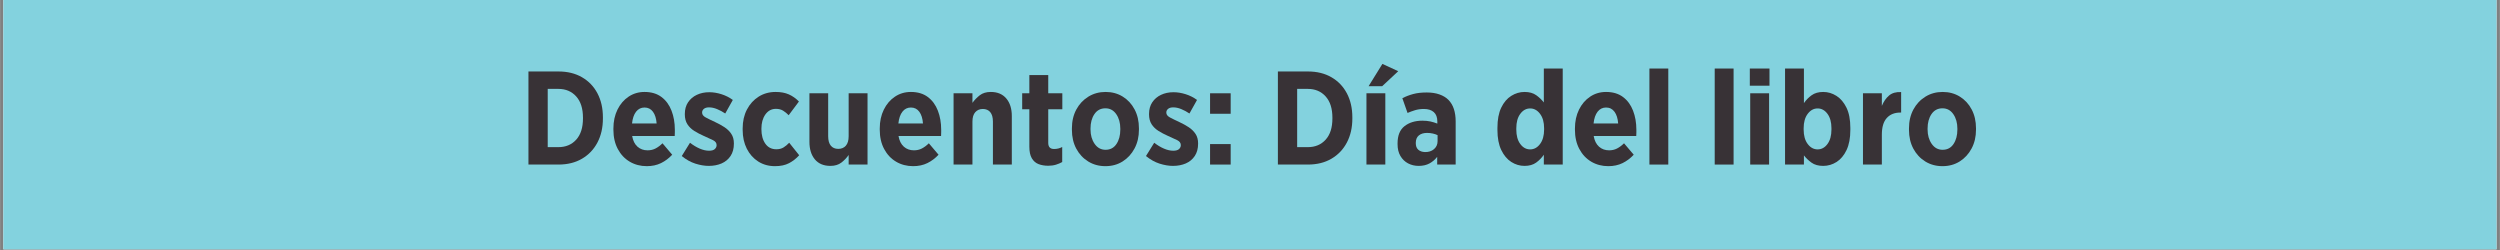
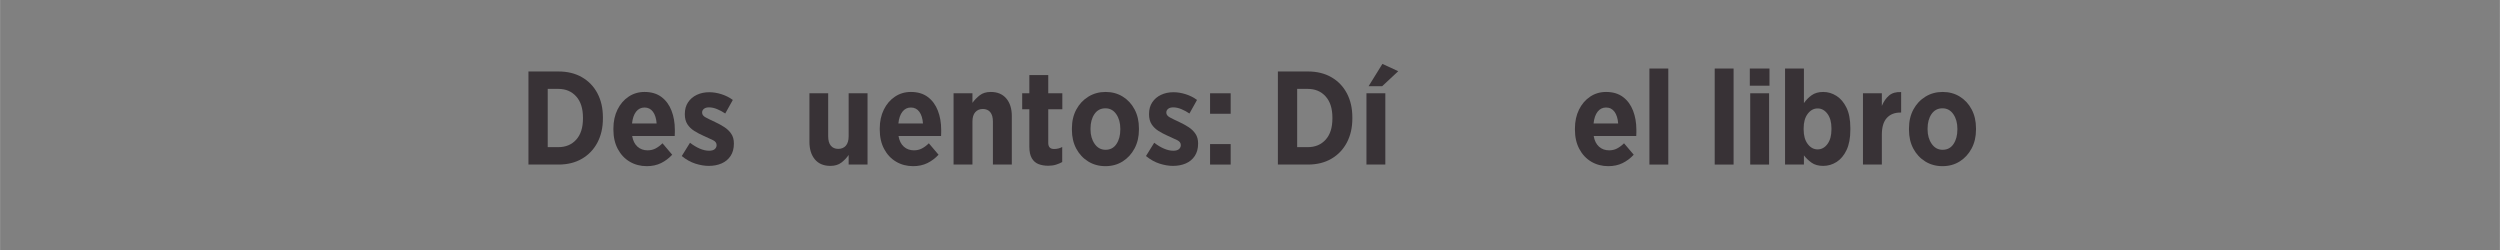
<svg xmlns="http://www.w3.org/2000/svg" version="1.0" preserveAspectRatio="xMidYMid meet" height="250" viewBox="0 0 1874.88 187.5" zoomAndPan="magnify" width="2500">
  <rect x="0" y="0" width="1874.88" height="187.5" fill="#808080" stroke="none" />
  <defs>
    <g />
    <clipPath id="8a700d9f4d">
-       <path clip-rule="nonzero" d="M 2.434 0 L 1872.328 0 L 1872.328 187 L 2.434 187 Z M 2.434 0" />
-     </clipPath>
+       </clipPath>
  </defs>
  <g clip-path="url(#8a700d9f4d)">
    <path fill-rule="nonzero" fill-opacity="1" d="M 2.434 0 L 1872.445 0 L 1872.445 187 L 2.434 187 Z M 2.434 0" fill="#ffffff" />
    <path fill-rule="nonzero" fill-opacity="1" d="M 2.434 0 L 1872.445 0 L 1872.445 187 L 2.434 187 Z M 2.434 0" fill="#83d2de" />
  </g>
  <g fill-opacity="1" fill="#383236">
    <g transform="translate(389.292, 123.418)">
      <g>
        <path d="M 6.984 0 L 6.984 -69.812 L 29.516 -69.812 C 36.297 -69.812 42.18 -68.363 47.172 -65.469 C 52.16 -62.582 56.016 -58.562 58.734 -53.406 C 61.461 -48.25 62.828 -42.25 62.828 -35.406 L 62.828 -34.516 C 62.828 -27.723 61.461 -21.734 58.734 -16.547 C 56.016 -11.367 52.16 -7.316 47.172 -4.391 C 42.18 -1.461 36.297 0 29.516 0 Z M 29.422 -56.75 L 21.438 -56.75 L 21.438 -13.062 L 29.422 -13.062 C 34.941 -13.062 39.395 -14.922 42.781 -18.641 C 46.176 -22.367 47.875 -27.691 47.875 -34.609 L 47.875 -35.109 C 47.875 -42.023 46.176 -47.359 42.781 -51.109 C 39.395 -54.867 34.941 -56.75 29.422 -56.75 Z M 29.422 -56.75" />
      </g>
    </g>
  </g>
  <g fill-opacity="1" fill="#383236">
    <g transform="translate(456.51, 123.418)">
      <g>
        <path d="M 28.531 1.203 C 23.801 1.203 19.539 0.086 15.75 -2.141 C 11.969 -4.367 8.977 -7.547 6.781 -11.672 C 4.582 -15.797 3.484 -20.613 3.484 -26.125 L 3.484 -27.031 C 3.484 -32.344 4.5 -37.062 6.531 -41.188 C 8.562 -45.312 11.336 -48.551 14.859 -50.906 C 18.379 -53.27 22.367 -54.453 26.828 -54.453 C 31.953 -54.453 36.191 -53.188 39.547 -50.656 C 42.898 -48.133 45.406 -44.727 47.062 -40.438 C 48.727 -36.156 49.562 -31.352 49.562 -26.031 C 49.562 -25.633 49.562 -25.035 49.562 -24.234 C 49.562 -23.43 49.531 -22.5 49.469 -21.438 L 17.547 -21.438 C 18.148 -17.914 19.484 -15.238 21.547 -13.406 C 23.609 -11.582 26.133 -10.672 29.125 -10.672 C 31.312 -10.672 33.301 -11.133 35.094 -12.062 C 36.895 -13 38.629 -14.297 40.297 -15.953 L 47.578 -7.375 C 45.117 -4.719 42.328 -2.625 39.203 -1.094 C 36.078 0.438 32.52 1.203 28.531 1.203 Z M 17.453 -30.812 L 35.906 -30.812 C 35.633 -34.539 34.719 -37.469 33.156 -39.594 C 31.594 -41.719 29.484 -42.781 26.828 -42.781 C 24.234 -42.781 22.117 -41.734 20.484 -39.641 C 18.859 -37.547 17.848 -34.602 17.453 -30.812 Z M 17.453 -30.812" />
      </g>
    </g>
  </g>
  <g fill-opacity="1" fill="#383236">
    <g transform="translate(509.667, 123.418)">
      <g>
        <path d="M 21.844 1 C 18.719 1 15.375 0.438 11.812 -0.688 C 8.258 -1.82 4.852 -3.723 1.594 -6.391 L 7.781 -16.359 C 10.176 -14.492 12.602 -13.031 15.062 -11.969 C 17.52 -10.906 19.848 -10.375 22.047 -10.375 C 24.035 -10.375 25.477 -10.785 26.375 -11.609 C 27.27 -12.441 27.719 -13.395 27.719 -14.469 L 27.719 -14.656 C 27.719 -16.188 26.82 -17.398 25.031 -18.297 C 23.238 -19.191 20.879 -20.273 17.953 -21.547 C 15.422 -22.672 13.094 -23.898 10.969 -25.234 C 8.844 -26.566 7.129 -28.227 5.828 -30.219 C 4.535 -32.219 3.891 -34.711 3.891 -37.703 L 3.891 -37.906 C 3.891 -41.352 4.703 -44.289 6.328 -46.719 C 7.961 -49.145 10.156 -51.004 12.906 -52.297 C 15.664 -53.598 18.773 -54.25 22.234 -54.25 C 25.16 -54.25 28.172 -53.766 31.266 -52.797 C 34.359 -51.836 37.234 -50.395 39.891 -48.469 L 34.203 -38.297 C 32.211 -39.629 30.172 -40.727 28.078 -41.594 C 25.984 -42.457 23.973 -42.891 22.047 -42.891 C 20.379 -42.891 19.098 -42.52 18.203 -41.781 C 17.305 -41.051 16.859 -40.156 16.859 -39.094 L 16.859 -38.891 C 16.859 -37.492 17.754 -36.312 19.547 -35.344 C 21.336 -34.383 23.664 -33.242 26.531 -31.922 C 29.125 -30.723 31.484 -29.426 33.609 -28.031 C 35.734 -26.633 37.441 -24.969 38.734 -23.031 C 40.035 -21.102 40.688 -18.711 40.688 -15.859 L 40.688 -15.656 C 40.688 -12 39.852 -8.922 38.188 -6.422 C 36.531 -3.93 34.289 -2.07 31.469 -0.844 C 28.645 0.383 25.438 1 21.844 1 Z M 21.844 1" />
      </g>
    </g>
  </g>
  <g fill-opacity="1" fill="#383236">
    <g transform="translate(553.348, 123.418)">
      <g>
-         <path d="M 27.828 1.203 C 23.109 1.203 18.922 0.039 15.266 -2.281 C 11.609 -4.613 8.75 -7.82 6.688 -11.906 C 4.625 -16 3.594 -20.676 3.594 -25.938 L 3.594 -27.125 C 3.594 -32.445 4.656 -37.148 6.781 -41.234 C 8.906 -45.328 11.828 -48.551 15.547 -50.906 C 19.273 -53.27 23.535 -54.453 28.328 -54.453 C 32.18 -54.453 35.488 -53.836 38.25 -52.609 C 41.008 -51.379 43.52 -49.602 45.781 -47.281 L 38.094 -37 C 36.832 -38.332 35.453 -39.461 33.953 -40.391 C 32.461 -41.316 30.656 -41.781 28.531 -41.781 C 25.27 -41.781 22.641 -40.383 20.641 -37.594 C 18.648 -34.801 17.656 -31.242 17.656 -26.922 L 17.656 -26.531 C 17.656 -22.07 18.633 -18.445 20.594 -15.656 C 22.551 -12.863 25.297 -11.469 28.828 -11.469 C 30.953 -11.469 32.742 -11.914 34.203 -12.812 C 35.672 -13.707 37.102 -14.891 38.5 -16.359 L 45.984 -6.984 C 43.785 -4.523 41.254 -2.547 38.391 -1.047 C 35.535 0.453 32.016 1.203 27.828 1.203 Z M 27.828 1.203" />
-       </g>
+         </g>
    </g>
  </g>
  <g fill-opacity="1" fill="#383236">
    <g transform="translate(601.618, 123.418)">
      <g>
        <path d="M 21.141 1 C 16.086 1 12.195 -0.629 9.469 -3.891 C 6.75 -7.148 5.391 -11.535 5.391 -17.047 L 5.391 -53.453 L 19.453 -53.453 L 19.453 -21.25 C 19.453 -18.125 20.113 -15.758 21.438 -14.156 C 22.77 -12.562 24.633 -11.766 27.031 -11.766 C 29.426 -11.766 31.32 -12.562 32.719 -14.156 C 34.113 -15.758 34.812 -18.125 34.812 -21.25 L 34.812 -53.453 L 48.969 -53.453 L 48.969 0 L 34.812 0 L 34.812 -7.188 C 33.344 -5.051 31.523 -3.148 29.359 -1.484 C 27.203 0.172 24.461 1 21.141 1 Z M 21.141 1" />
      </g>
    </g>
  </g>
  <g fill-opacity="1" fill="#383236">
    <g transform="translate(656.27, 123.418)">
      <g>
        <path d="M 28.531 1.203 C 23.801 1.203 19.539 0.086 15.75 -2.141 C 11.969 -4.367 8.977 -7.547 6.781 -11.672 C 4.582 -15.797 3.484 -20.613 3.484 -26.125 L 3.484 -27.031 C 3.484 -32.344 4.5 -37.062 6.531 -41.188 C 8.562 -45.312 11.336 -48.551 14.859 -50.906 C 18.379 -53.27 22.367 -54.453 26.828 -54.453 C 31.953 -54.453 36.191 -53.188 39.547 -50.656 C 42.898 -48.133 45.406 -44.727 47.062 -40.438 C 48.727 -36.156 49.562 -31.352 49.562 -26.031 C 49.562 -25.633 49.562 -25.035 49.562 -24.234 C 49.562 -23.43 49.531 -22.5 49.469 -21.438 L 17.547 -21.438 C 18.148 -17.914 19.484 -15.238 21.547 -13.406 C 23.609 -11.582 26.133 -10.672 29.125 -10.672 C 31.312 -10.672 33.301 -11.133 35.094 -12.062 C 36.895 -13 38.629 -14.297 40.297 -15.953 L 47.578 -7.375 C 45.117 -4.719 42.328 -2.625 39.203 -1.094 C 36.078 0.438 32.52 1.203 28.531 1.203 Z M 17.453 -30.812 L 35.906 -30.812 C 35.633 -34.539 34.719 -37.469 33.156 -39.594 C 31.594 -41.719 29.484 -42.781 26.828 -42.781 C 24.234 -42.781 22.117 -41.734 20.484 -39.641 C 18.859 -37.547 17.848 -34.602 17.453 -30.812 Z M 17.453 -30.812" />
      </g>
    </g>
  </g>
  <g fill-opacity="1" fill="#383236">
    <g transform="translate(709.426, 123.418)">
      <g>
        <path d="M 5.688 0 L 5.688 -53.453 L 19.844 -53.453 L 19.844 -46.281 C 21.375 -48.406 23.203 -50.297 25.328 -51.953 C 27.461 -53.617 30.223 -54.453 33.609 -54.453 C 38.598 -54.453 42.473 -52.82 45.234 -49.562 C 47.992 -46.312 49.375 -41.926 49.375 -36.406 L 49.375 0 L 35.203 0 L 35.203 -32.219 C 35.203 -35.344 34.535 -37.703 33.203 -39.297 C 31.879 -40.891 30.02 -41.688 27.625 -41.688 C 25.301 -41.688 23.422 -40.891 21.984 -39.297 C 20.555 -37.703 19.844 -35.344 19.844 -32.219 L 19.844 0 Z M 5.688 0" />
      </g>
    </g>
  </g>
  <g fill-opacity="1" fill="#383236">
    <g transform="translate(764.078, 123.418)">
      <g>
        <path d="M 22.047 0.891 C 19.316 0.891 16.883 0.477 14.75 -0.344 C 12.625 -1.176 10.945 -2.641 9.719 -4.734 C 8.488 -6.828 7.875 -9.703 7.875 -13.359 L 7.875 -41.484 L 2.5 -41.484 L 2.5 -53.453 L 7.875 -53.453 L 7.875 -67.125 L 22.047 -67.125 L 22.047 -53.453 L 32.609 -53.453 L 32.609 -41.484 L 22.047 -41.484 L 22.047 -16.25 C 22.047 -13.195 23.504 -11.672 26.422 -11.672 C 27.555 -11.672 28.641 -11.801 29.672 -12.062 C 30.703 -12.332 31.648 -12.703 32.516 -13.172 L 32.516 -1.891 C 31.117 -1.098 29.555 -0.438 27.828 0.094 C 26.098 0.625 24.172 0.891 22.047 0.891 Z M 22.047 0.891" />
      </g>
    </g>
  </g>
  <g fill-opacity="1" fill="#383236">
    <g transform="translate(800.28, 123.418)">
      <g>
        <path d="M 28.719 1.203 C 23.938 1.203 19.648 0.039 15.859 -2.281 C 12.066 -4.613 9.07 -7.82 6.875 -11.906 C 4.688 -16 3.594 -20.707 3.594 -26.031 L 3.594 -27.125 C 3.594 -32.445 4.688 -37.148 6.875 -41.234 C 9.07 -45.328 12.082 -48.551 15.906 -50.906 C 19.727 -53.27 24.035 -54.453 28.828 -54.453 C 33.68 -54.453 37.984 -53.285 41.734 -50.953 C 45.492 -48.629 48.453 -45.422 50.609 -41.328 C 52.773 -37.242 53.859 -32.547 53.859 -27.234 L 53.859 -26.125 C 53.859 -20.875 52.758 -16.188 50.562 -12.062 C 48.375 -7.945 45.398 -4.707 41.641 -2.344 C 37.879 0.02 33.57 1.203 28.719 1.203 Z M 28.828 -11.078 C 32.348 -11.078 35.07 -12.52 37 -15.406 C 38.926 -18.301 39.891 -21.91 39.891 -26.234 L 39.891 -26.922 C 39.891 -31.242 38.875 -34.867 36.844 -37.797 C 34.82 -40.723 32.113 -42.188 28.719 -42.188 C 25.195 -42.188 22.453 -40.738 20.484 -37.844 C 18.523 -34.957 17.547 -31.352 17.547 -27.031 L 17.547 -26.328 C 17.547 -22.078 18.578 -18.473 20.641 -15.516 C 22.703 -12.555 25.43 -11.078 28.828 -11.078 Z M 28.828 -11.078" />
      </g>
    </g>
  </g>
  <g fill-opacity="1" fill="#383236">
    <g transform="translate(857.825, 123.418)">
      <g>
        <path d="M 21.844 1 C 18.719 1 15.375 0.438 11.812 -0.688 C 8.258 -1.82 4.852 -3.723 1.594 -6.391 L 7.781 -16.359 C 10.176 -14.492 12.602 -13.031 15.062 -11.969 C 17.52 -10.906 19.848 -10.375 22.047 -10.375 C 24.035 -10.375 25.477 -10.785 26.375 -11.609 C 27.27 -12.441 27.719 -13.395 27.719 -14.469 L 27.719 -14.656 C 27.719 -16.188 26.82 -17.398 25.031 -18.297 C 23.238 -19.191 20.879 -20.273 17.953 -21.547 C 15.422 -22.672 13.094 -23.898 10.969 -25.234 C 8.844 -26.566 7.129 -28.227 5.828 -30.219 C 4.535 -32.219 3.891 -34.711 3.891 -37.703 L 3.891 -37.906 C 3.891 -41.352 4.703 -44.289 6.328 -46.719 C 7.961 -49.145 10.156 -51.004 12.906 -52.297 C 15.664 -53.598 18.773 -54.25 22.234 -54.25 C 25.16 -54.25 28.172 -53.766 31.266 -52.797 C 34.359 -51.836 37.234 -50.395 39.891 -48.469 L 34.203 -38.297 C 32.211 -39.629 30.172 -40.727 28.078 -41.594 C 25.984 -42.457 23.973 -42.891 22.047 -42.891 C 20.379 -42.891 19.098 -42.52 18.203 -41.781 C 17.305 -41.051 16.859 -40.156 16.859 -39.094 L 16.859 -38.891 C 16.859 -37.492 17.754 -36.312 19.547 -35.344 C 21.336 -34.383 23.664 -33.242 26.531 -31.922 C 29.125 -30.723 31.484 -29.426 33.609 -28.031 C 35.734 -26.633 37.441 -24.969 38.734 -23.031 C 40.035 -21.102 40.688 -18.711 40.688 -15.859 L 40.688 -15.656 C 40.688 -12 39.852 -8.922 38.188 -6.422 C 36.531 -3.93 34.289 -2.07 31.469 -0.844 C 28.645 0.383 25.438 1 21.844 1 Z M 21.844 1" />
      </g>
    </g>
  </g>
  <g fill-opacity="1" fill="#383236">
    <g transform="translate(901.507, 123.418)">
      <g>
        <path d="M 5.984 -38.094 L 5.984 -53.453 L 21.438 -53.453 L 21.438 -38.094 Z M 5.984 0 L 5.984 -15.359 L 21.438 -15.359 L 21.438 0 Z M 5.984 0" />
      </g>
    </g>
  </g>
  <g fill-opacity="1" fill="#383236">
    <g transform="translate(929.032, 123.418)">
      <g />
    </g>
  </g>
  <g fill-opacity="1" fill="#383236">
    <g transform="translate(951.372, 123.418)">
      <g>
        <path d="M 6.984 0 L 6.984 -69.812 L 29.516 -69.812 C 36.297 -69.812 42.18 -68.363 47.172 -65.469 C 52.16 -62.582 56.016 -58.562 58.734 -53.406 C 61.461 -48.25 62.828 -42.25 62.828 -35.406 L 62.828 -34.516 C 62.828 -27.723 61.461 -21.734 58.734 -16.547 C 56.016 -11.367 52.16 -7.316 47.172 -4.391 C 42.18 -1.461 36.297 0 29.516 0 Z M 29.422 -56.75 L 21.438 -56.75 L 21.438 -13.062 L 29.422 -13.062 C 34.941 -13.062 39.395 -14.922 42.781 -18.641 C 46.176 -22.367 47.875 -27.691 47.875 -34.609 L 47.875 -35.109 C 47.875 -42.023 46.176 -47.359 42.781 -51.109 C 39.395 -54.867 34.941 -56.75 29.422 -56.75 Z M 29.422 -56.75" />
      </g>
    </g>
  </g>
  <g fill-opacity="1" fill="#383236">
    <g transform="translate(1018.59, 123.418)">
      <g>
        <path d="M 7.781 -58.75 L 18.156 -75.5 L 30.016 -70.016 L 17.953 -58.75 Z M 6.188 0 L 6.188 -53.453 L 20.344 -53.453 L 20.344 0 Z M 6.188 0" />
      </g>
    </g>
  </g>
  <g fill-opacity="1" fill="#383236">
    <g transform="translate(1045.218, 123.418)">
      <g>
-         <path d="M 18.75 1 C 15.82 1 13.16 0.367 10.766 -0.891 C 8.379 -2.16 6.469 -4.008 5.031 -6.438 C 3.602 -8.863 2.891 -11.805 2.891 -15.266 L 2.891 -15.859 C 2.891 -21.773 4.633 -26.094 8.125 -28.812 C 11.613 -31.539 16.086 -32.906 21.547 -32.906 C 23.805 -32.906 25.816 -32.707 27.578 -32.312 C 29.336 -31.914 31.051 -31.383 32.719 -30.719 L 32.719 -32.312 C 32.719 -35.438 31.832 -37.781 30.062 -39.344 C 28.301 -40.906 25.828 -41.688 22.641 -41.688 C 20.18 -41.688 17.938 -41.367 15.906 -40.734 C 13.875 -40.109 12.031 -39.43 10.375 -38.703 L 6.484 -49.766 C 9.078 -51.098 11.801 -52.145 14.656 -52.906 C 17.52 -53.676 20.879 -54.062 24.734 -54.062 C 28.391 -54.062 31.578 -53.578 34.297 -52.609 C 37.023 -51.641 39.254 -50.297 40.984 -48.578 C 42.848 -46.711 44.227 -44.414 45.125 -41.688 C 46.02 -38.957 46.469 -35.863 46.469 -32.406 L 46.469 0 L 32.609 0 L 32.609 -5.781 C 31.016 -3.719 29.086 -2.07 26.828 -0.844 C 24.566 0.383 21.875 1 18.75 1 Z M 23.438 -9.375 C 26.164 -9.312 28.426 -10.039 30.219 -11.562 C 32.008 -13.094 32.906 -15.086 32.906 -17.547 L 32.906 -22.047 C 31.844 -22.578 30.629 -22.988 29.266 -23.281 C 27.91 -23.582 26.5 -23.734 25.031 -23.734 C 22.438 -23.734 20.375 -23.102 18.844 -21.844 C 17.32 -20.582 16.562 -18.719 16.562 -16.25 L 16.562 -16.062 C 16.562 -13.863 17.191 -12.211 18.453 -11.109 C 19.711 -10.016 21.375 -9.438 23.438 -9.375 Z M 23.438 -9.375" />
-       </g>
+         </g>
    </g>
  </g>
  <g fill-opacity="1" fill="#383236">
    <g transform="translate(1096.878, 123.418)">
      <g />
    </g>
  </g>
  <g fill-opacity="1" fill="#383236">
    <g transform="translate(1119.218, 123.418)">
      <g>
-         <path d="M 24.141 1 C 20.609 1 17.297 0.02 14.203 -1.938 C 11.117 -3.906 8.613 -6.883 6.688 -10.875 C 4.758 -14.863 3.797 -19.883 3.797 -25.938 L 3.797 -27.531 C 3.797 -33.645 4.738 -38.68 6.625 -42.641 C 8.52 -46.598 11.031 -49.555 14.156 -51.516 C 17.281 -53.473 20.609 -54.453 24.141 -54.453 C 27.723 -54.453 30.645 -53.633 32.906 -52 C 35.164 -50.375 37.062 -48.566 38.594 -46.578 L 38.594 -72.016 L 52.766 -72.016 L 52.766 0 L 38.594 0 L 38.594 -7.375 C 37.062 -5.113 35.148 -3.148 32.859 -1.484 C 30.566 0.172 27.66 1 24.141 1 Z M 28.328 -11.375 C 31.254 -11.375 33.727 -12.719 35.75 -15.406 C 37.781 -18.102 38.797 -21.711 38.797 -26.234 L 38.797 -27.234 C 38.797 -31.754 37.781 -35.359 35.75 -38.047 C 33.727 -40.742 31.254 -42.094 28.328 -42.094 C 25.398 -42.094 22.938 -40.742 20.938 -38.047 C 18.945 -35.359 17.953 -31.754 17.953 -27.234 L 17.953 -26.234 C 17.953 -21.711 18.945 -18.102 20.938 -15.406 C 22.938 -12.719 25.398 -11.375 28.328 -11.375 Z M 28.328 -11.375" />
-       </g>
+         </g>
    </g>
  </g>
  <g fill-opacity="1" fill="#383236">
    <g transform="translate(1177.66, 123.418)">
      <g>
        <path d="M 28.531 1.203 C 23.801 1.203 19.539 0.086 15.75 -2.141 C 11.969 -4.367 8.977 -7.547 6.781 -11.672 C 4.582 -15.797 3.484 -20.613 3.484 -26.125 L 3.484 -27.031 C 3.484 -32.344 4.5 -37.062 6.531 -41.188 C 8.562 -45.312 11.336 -48.551 14.859 -50.906 C 18.379 -53.27 22.367 -54.453 26.828 -54.453 C 31.953 -54.453 36.191 -53.188 39.547 -50.656 C 42.898 -48.133 45.406 -44.727 47.062 -40.438 C 48.727 -36.156 49.562 -31.352 49.562 -26.031 C 49.562 -25.633 49.562 -25.035 49.562 -24.234 C 49.562 -23.43 49.531 -22.5 49.469 -21.438 L 17.547 -21.438 C 18.148 -17.914 19.484 -15.238 21.547 -13.406 C 23.609 -11.582 26.133 -10.672 29.125 -10.672 C 31.312 -10.672 33.301 -11.133 35.094 -12.062 C 36.895 -13 38.629 -14.297 40.297 -15.953 L 47.578 -7.375 C 45.117 -4.719 42.328 -2.625 39.203 -1.094 C 36.078 0.438 32.52 1.203 28.531 1.203 Z M 17.453 -30.812 L 35.906 -30.812 C 35.633 -34.539 34.719 -37.469 33.156 -39.594 C 31.594 -41.719 29.484 -42.781 26.828 -42.781 C 24.234 -42.781 22.117 -41.734 20.484 -39.641 C 18.859 -37.547 17.848 -34.602 17.453 -30.812 Z M 17.453 -30.812" />
      </g>
    </g>
  </g>
  <g fill-opacity="1" fill="#383236">
    <g transform="translate(1230.816, 123.418)">
      <g>
        <path d="M 6.188 0 L 6.188 -72.016 L 20.344 -72.016 L 20.344 0 Z M 6.188 0" />
      </g>
    </g>
  </g>
  <g fill-opacity="1" fill="#383236">
    <g transform="translate(1257.444, 123.418)">
      <g />
    </g>
  </g>
  <g fill-opacity="1" fill="#383236">
    <g transform="translate(1279.783, 123.418)">
      <g>
        <path d="M 6.188 0 L 6.188 -72.016 L 20.344 -72.016 L 20.344 0 Z M 6.188 0" />
      </g>
    </g>
  </g>
  <g fill-opacity="1" fill="#383236">
    <g transform="translate(1306.411, 123.418)">
      <g>
        <path d="M 5.891 -59.141 L 5.891 -72.016 L 20.641 -72.016 L 20.641 -59.141 Z M 6.188 0 L 6.188 -53.453 L 20.344 -53.453 L 20.344 0 Z M 6.188 0" />
      </g>
    </g>
  </g>
  <g fill-opacity="1" fill="#383236">
    <g transform="translate(1333.039, 123.418)">
      <g>
        <path d="M 34.312 1 C 30.719 1 27.789 0.188 25.531 -1.438 C 23.27 -3.07 21.375 -4.883 19.844 -6.875 L 19.844 0 L 5.688 0 L 5.688 -72.016 L 19.844 -72.016 L 19.844 -46.078 C 21.375 -48.336 23.285 -50.297 25.578 -51.953 C 27.867 -53.617 30.781 -54.453 34.312 -54.453 C 37.832 -54.453 41.141 -53.473 44.234 -51.516 C 47.328 -49.555 49.836 -46.598 51.766 -42.641 C 53.691 -38.68 54.656 -33.645 54.656 -27.531 L 54.656 -25.938 C 54.656 -19.883 53.707 -14.863 51.812 -10.875 C 49.914 -6.883 47.422 -3.906 44.328 -1.938 C 41.234 0.02 37.895 1 34.312 1 Z M 30.125 -11.375 C 33.051 -11.375 35.508 -12.719 37.5 -15.406 C 39.488 -18.102 40.484 -21.711 40.484 -26.234 L 40.484 -27.234 C 40.484 -31.754 39.488 -35.359 37.5 -38.047 C 35.508 -40.742 33.051 -42.094 30.125 -42.094 C 27.195 -42.094 24.719 -40.742 22.688 -38.047 C 20.656 -35.359 19.641 -31.754 19.641 -27.234 L 19.641 -26.234 C 19.641 -21.711 20.656 -18.102 22.688 -15.406 C 24.719 -12.719 27.195 -11.375 30.125 -11.375 Z M 30.125 -11.375" />
      </g>
    </g>
  </g>
  <g fill-opacity="1" fill="#383236">
    <g transform="translate(1391.481, 123.418)">
      <g>
        <path d="M 5.688 0 L 5.688 -53.453 L 19.844 -53.453 L 19.844 -43.984 C 21.176 -47.242 22.973 -49.836 25.234 -51.766 C 27.492 -53.691 30.52 -54.555 34.312 -54.359 L 34.312 -39 L 33.703 -39 C 29.391 -39 26 -37.633 23.531 -34.906 C 21.07 -32.176 19.844 -28.02 19.844 -22.438 L 19.844 0 Z M 5.688 0" />
      </g>
    </g>
  </g>
  <g fill-opacity="1" fill="#383236">
    <g transform="translate(1428.082, 123.418)">
      <g>
        <path d="M 28.719 1.203 C 23.938 1.203 19.648 0.039 15.859 -2.281 C 12.066 -4.613 9.07 -7.82 6.875 -11.906 C 4.688 -16 3.594 -20.707 3.594 -26.031 L 3.594 -27.125 C 3.594 -32.445 4.688 -37.148 6.875 -41.234 C 9.07 -45.328 12.082 -48.551 15.906 -50.906 C 19.727 -53.27 24.035 -54.453 28.828 -54.453 C 33.68 -54.453 37.984 -53.285 41.734 -50.953 C 45.492 -48.629 48.453 -45.422 50.609 -41.328 C 52.773 -37.242 53.859 -32.547 53.859 -27.234 L 53.859 -26.125 C 53.859 -20.875 52.758 -16.188 50.562 -12.062 C 48.375 -7.945 45.398 -4.707 41.641 -2.344 C 37.879 0.02 33.57 1.203 28.719 1.203 Z M 28.828 -11.078 C 32.348 -11.078 35.07 -12.52 37 -15.406 C 38.926 -18.301 39.891 -21.91 39.891 -26.234 L 39.891 -26.922 C 39.891 -31.242 38.875 -34.867 36.844 -37.797 C 34.82 -40.723 32.113 -42.188 28.719 -42.188 C 25.195 -42.188 22.453 -40.738 20.484 -37.844 C 18.523 -34.957 17.547 -31.352 17.547 -27.031 L 17.547 -26.328 C 17.547 -22.078 18.578 -18.473 20.641 -15.516 C 22.703 -12.555 25.43 -11.078 28.828 -11.078 Z M 28.828 -11.078" />
      </g>
    </g>
  </g>
</svg>